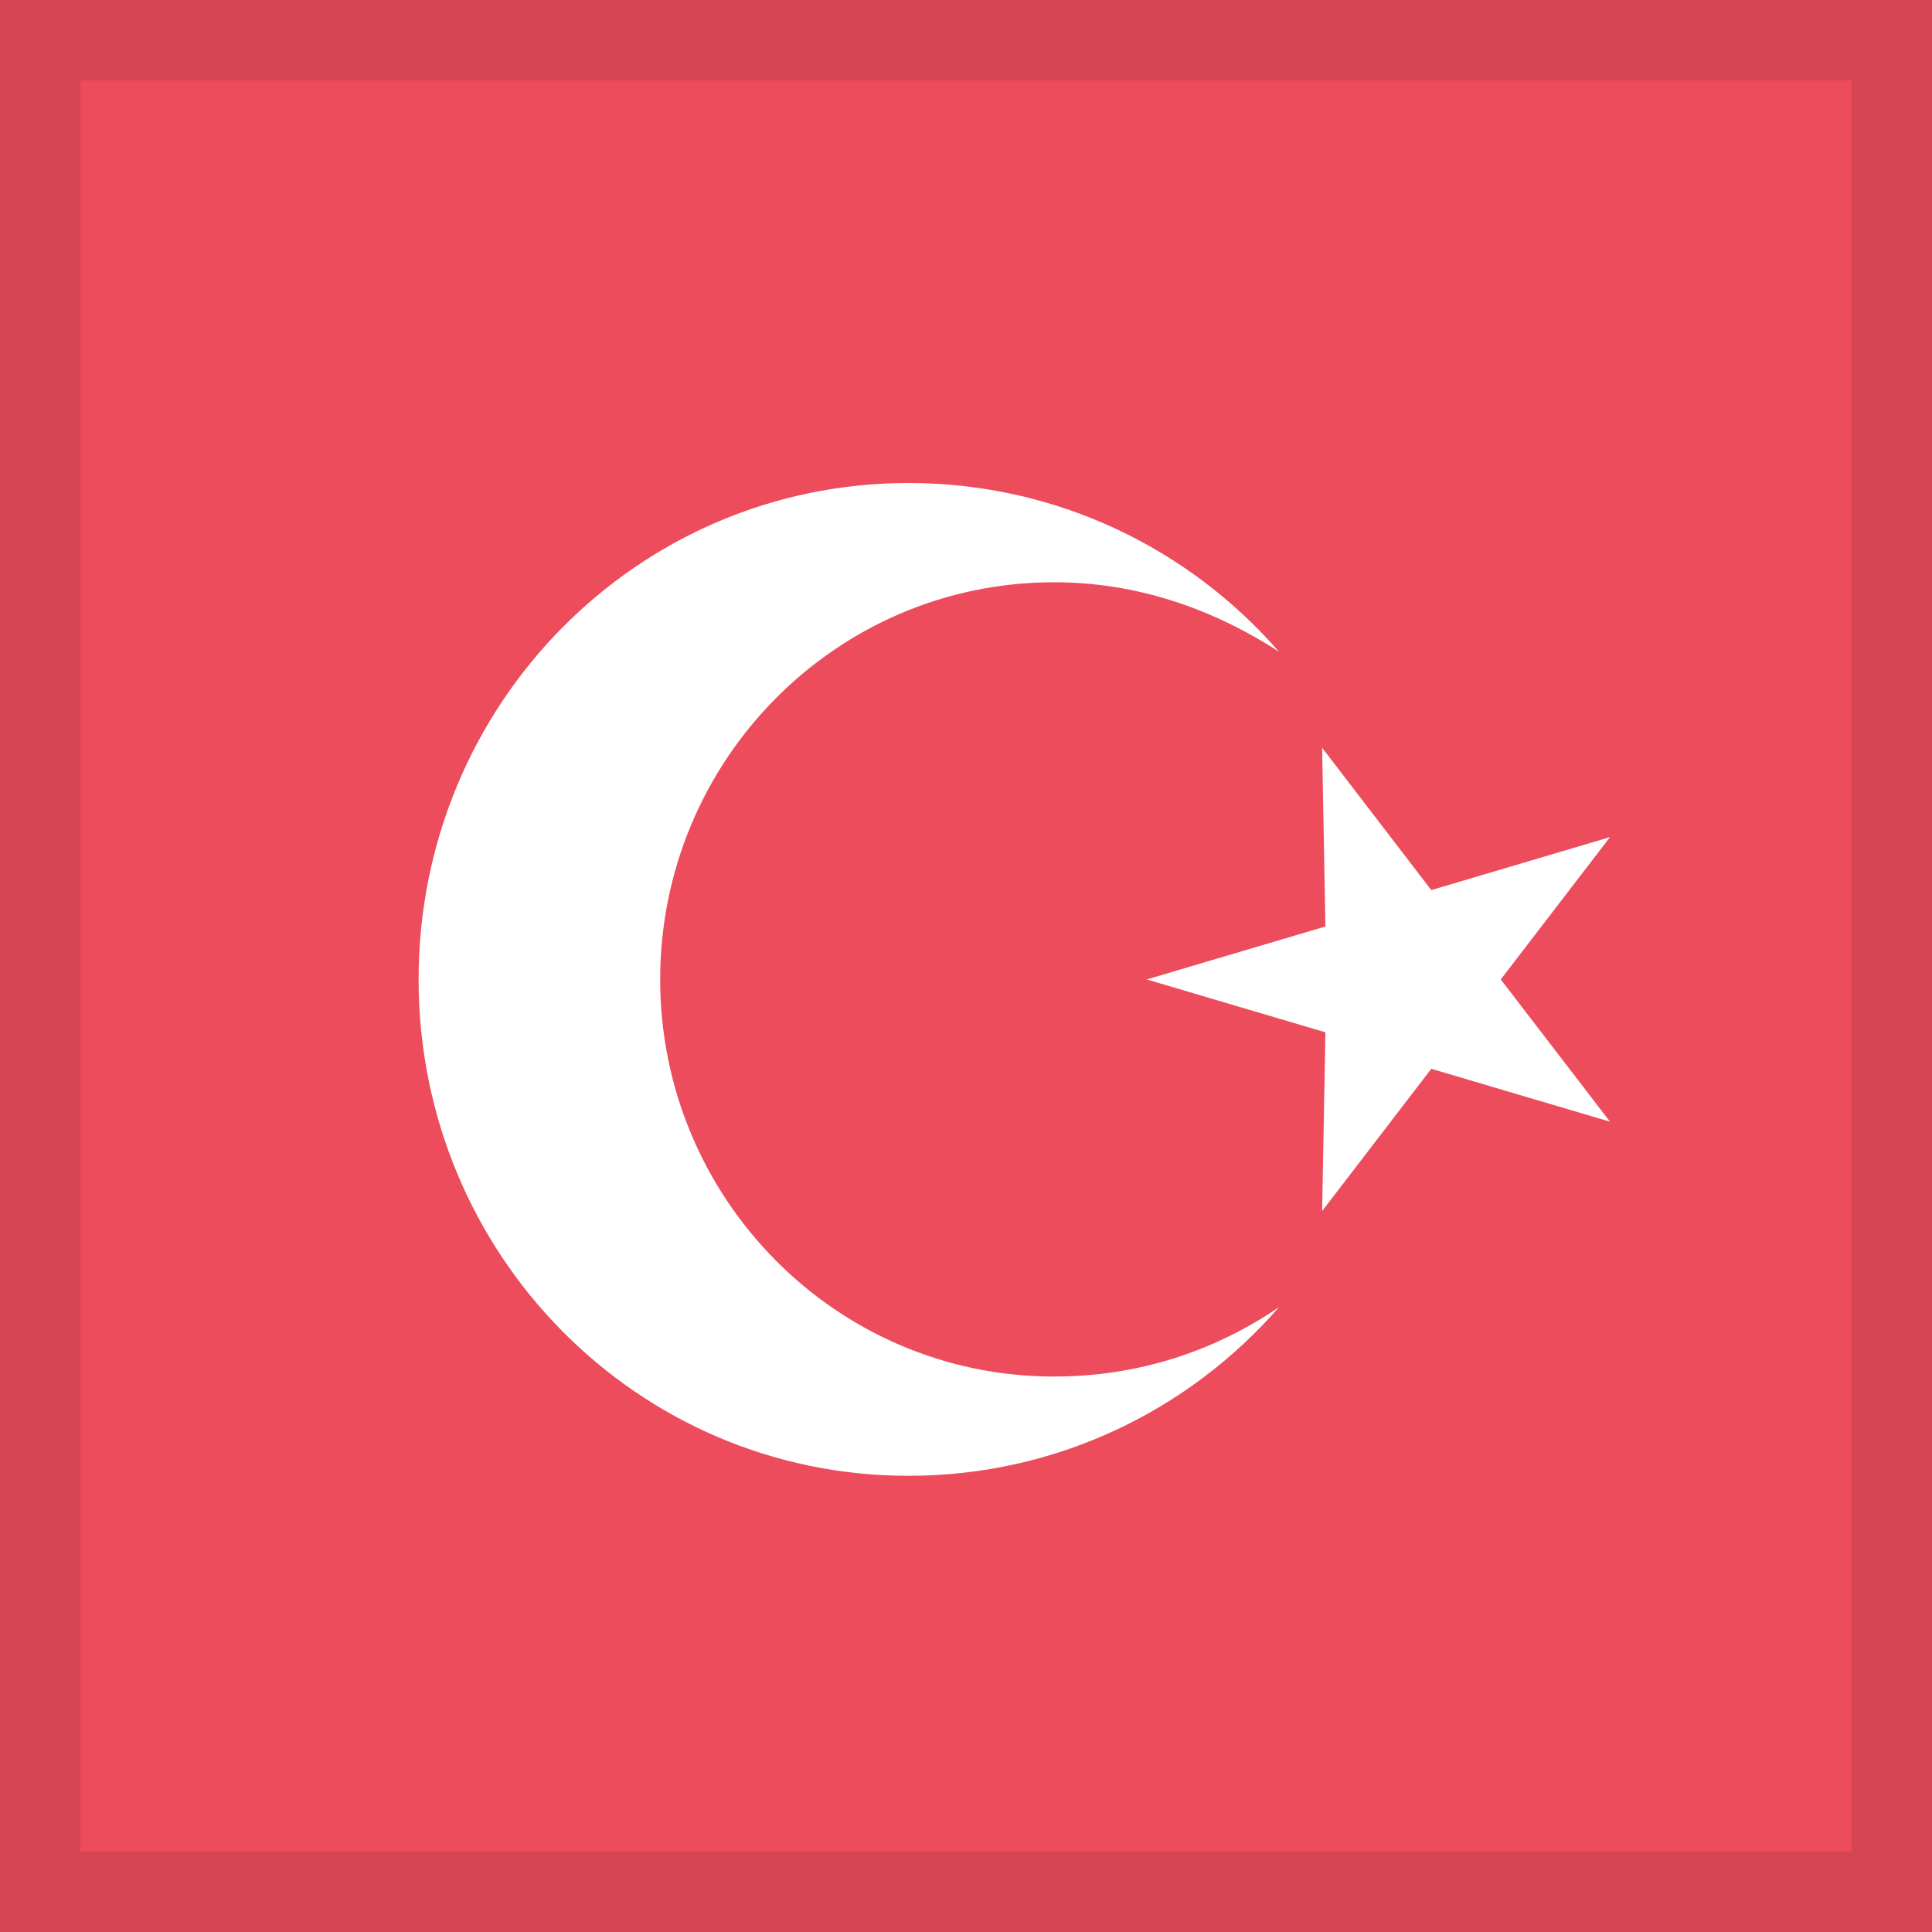
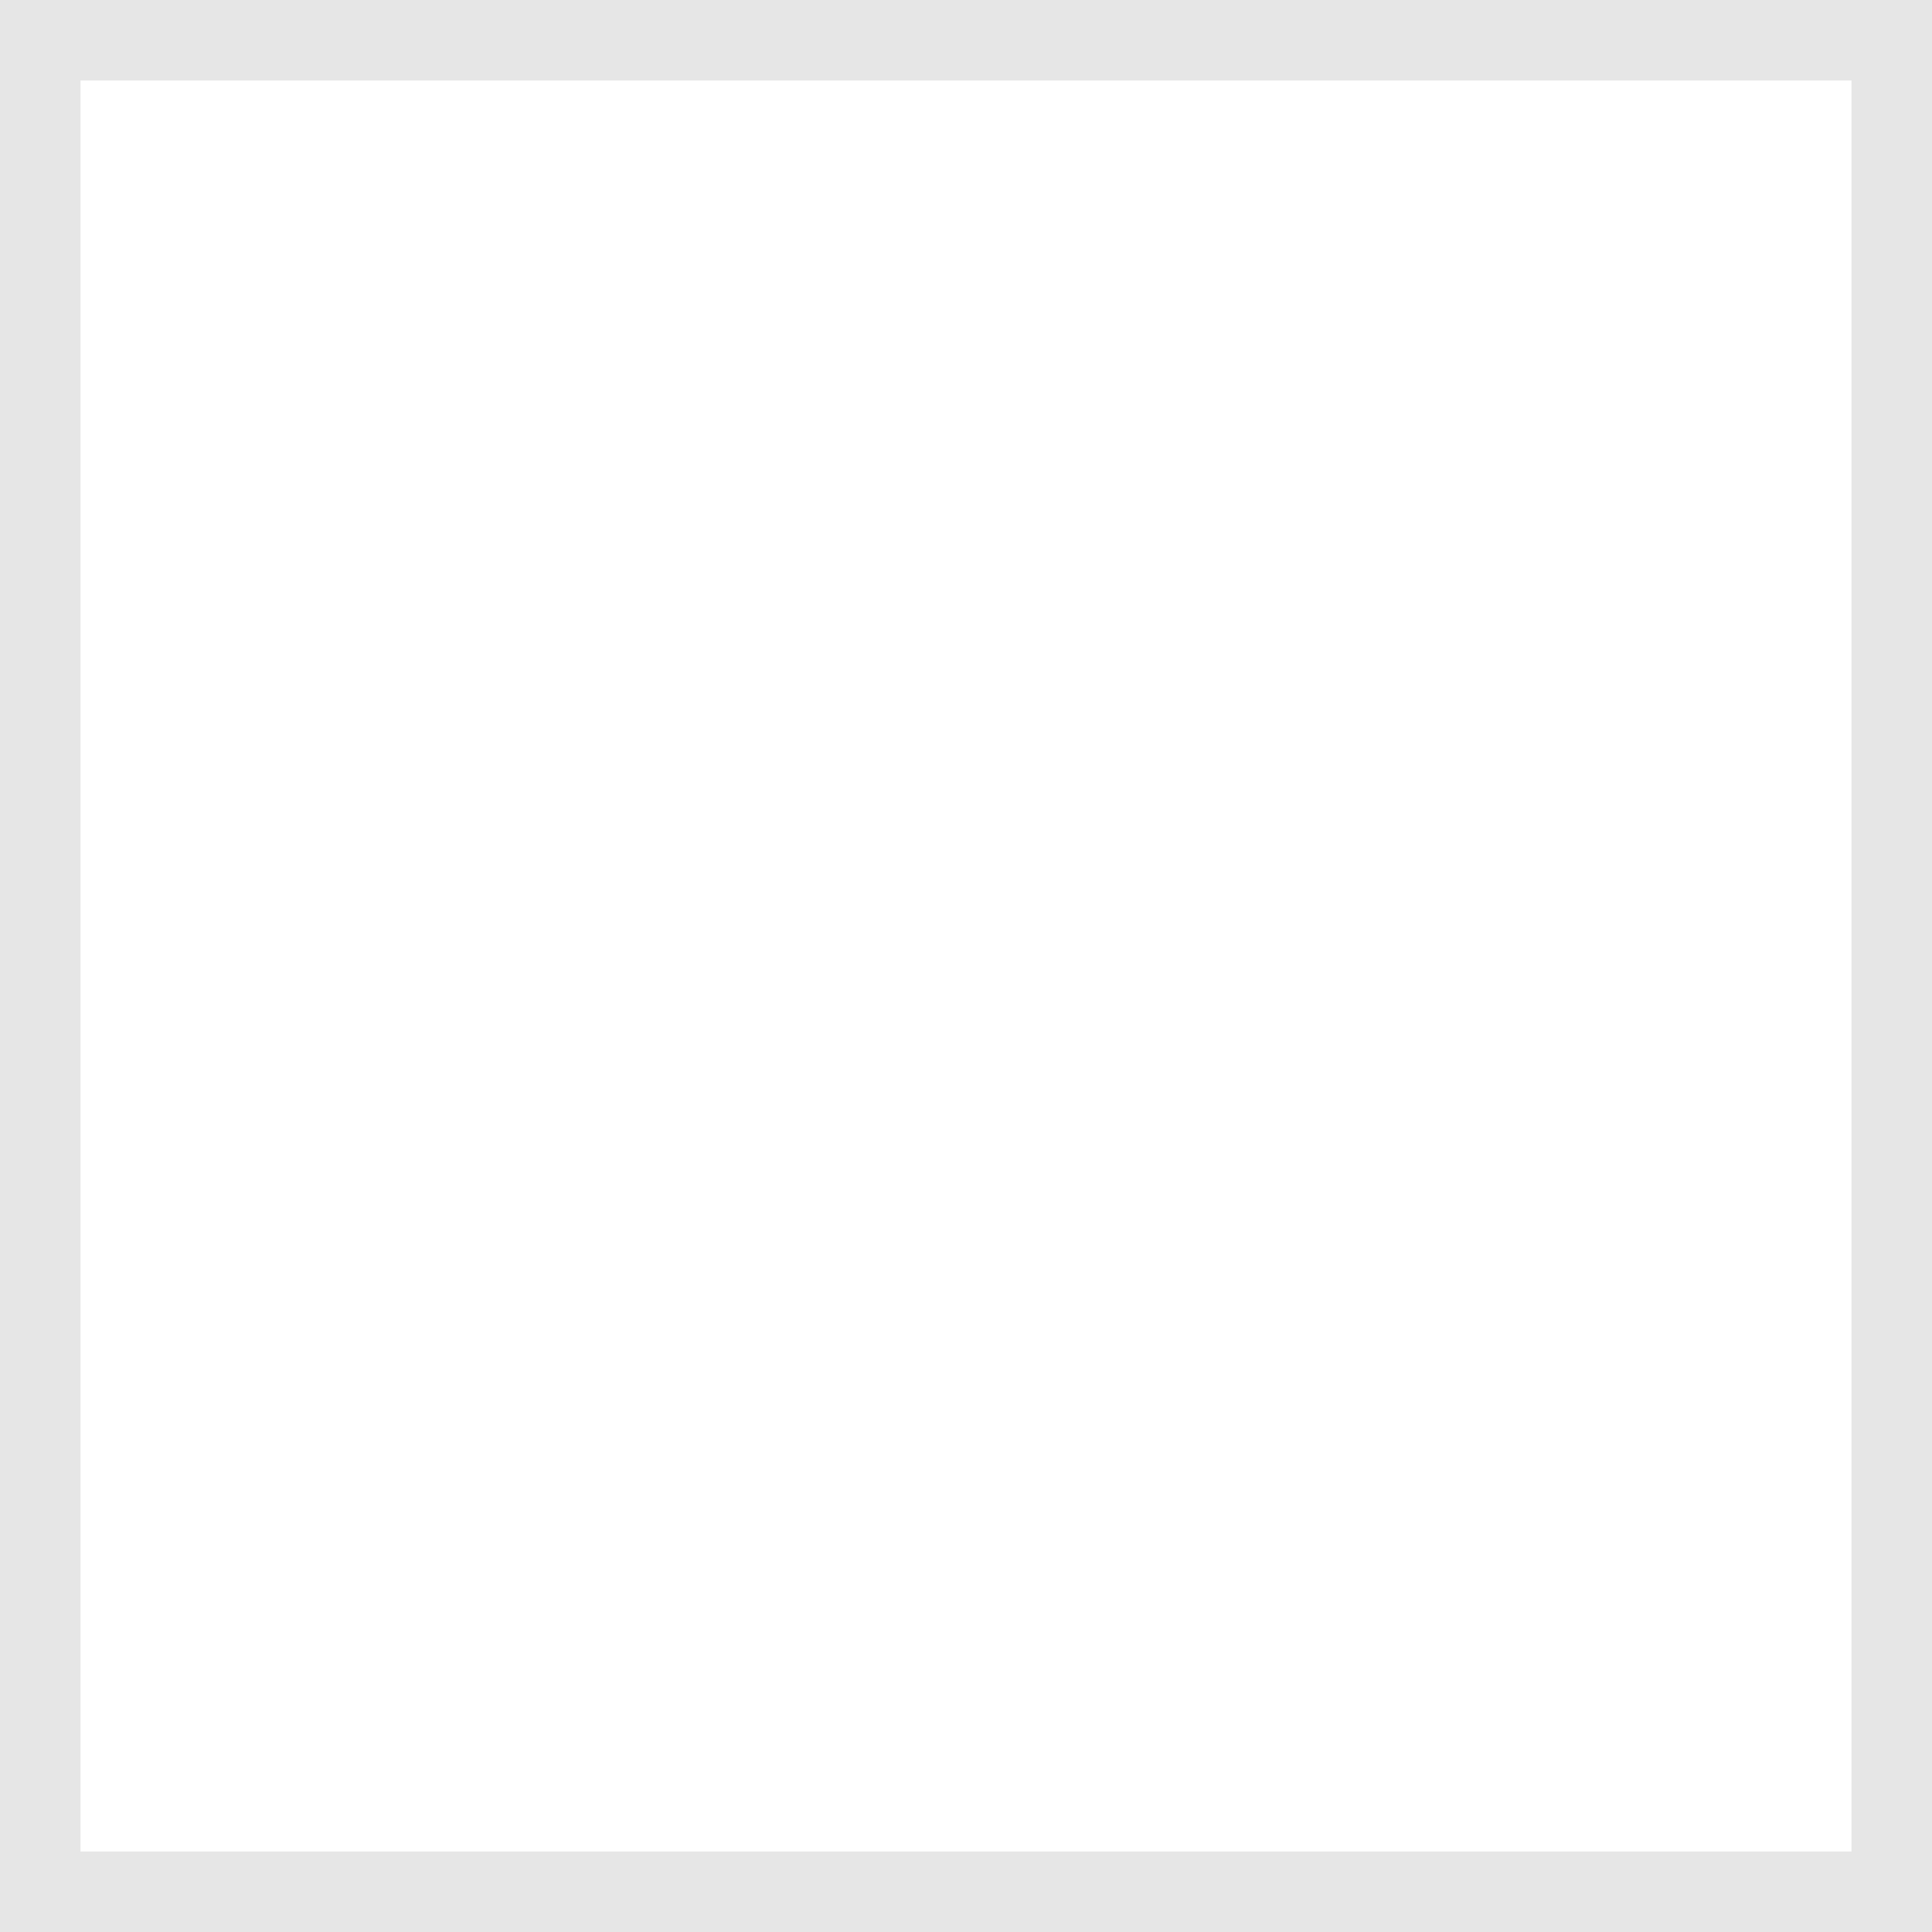
<svg xmlns="http://www.w3.org/2000/svg" width="24" height="24" viewBox="0 0 24 24" fill="none">
-   <rect width="24" height="24" fill="#ED4C5C" />
  <rect x="0.5" y="0.5" width="23" height="23" stroke="black" stroke-opacity="0.1" />
-   <path d="M16.424 15.044L16.465 12.824L14.245 12.167L16.465 11.509L16.424 9.289L17.78 11.057L20 10.399L18.643 12.167L20 13.934L17.78 13.277L16.424 15.044Z" fill="white" />
+   <path d="M16.424 15.044L14.245 12.167L16.465 11.509L16.424 9.289L17.78 11.057L20 10.399L18.643 12.167L20 13.934L17.78 13.277L16.424 15.044Z" fill="white" />
  <path d="M13.094 17.1C10.38 17.1 8.201 14.88 8.201 12.167C8.201 9.453 10.38 7.233 13.094 7.233C14.121 7.233 15.067 7.562 15.889 8.097C14.779 6.822 13.135 6 11.285 6C7.914 6 5.2 8.754 5.2 12.167C5.2 15.579 7.914 18.333 11.285 18.333C13.135 18.333 14.779 17.511 15.889 16.237C15.108 16.771 14.162 17.1 13.094 17.1Z" fill="white" />
</svg>